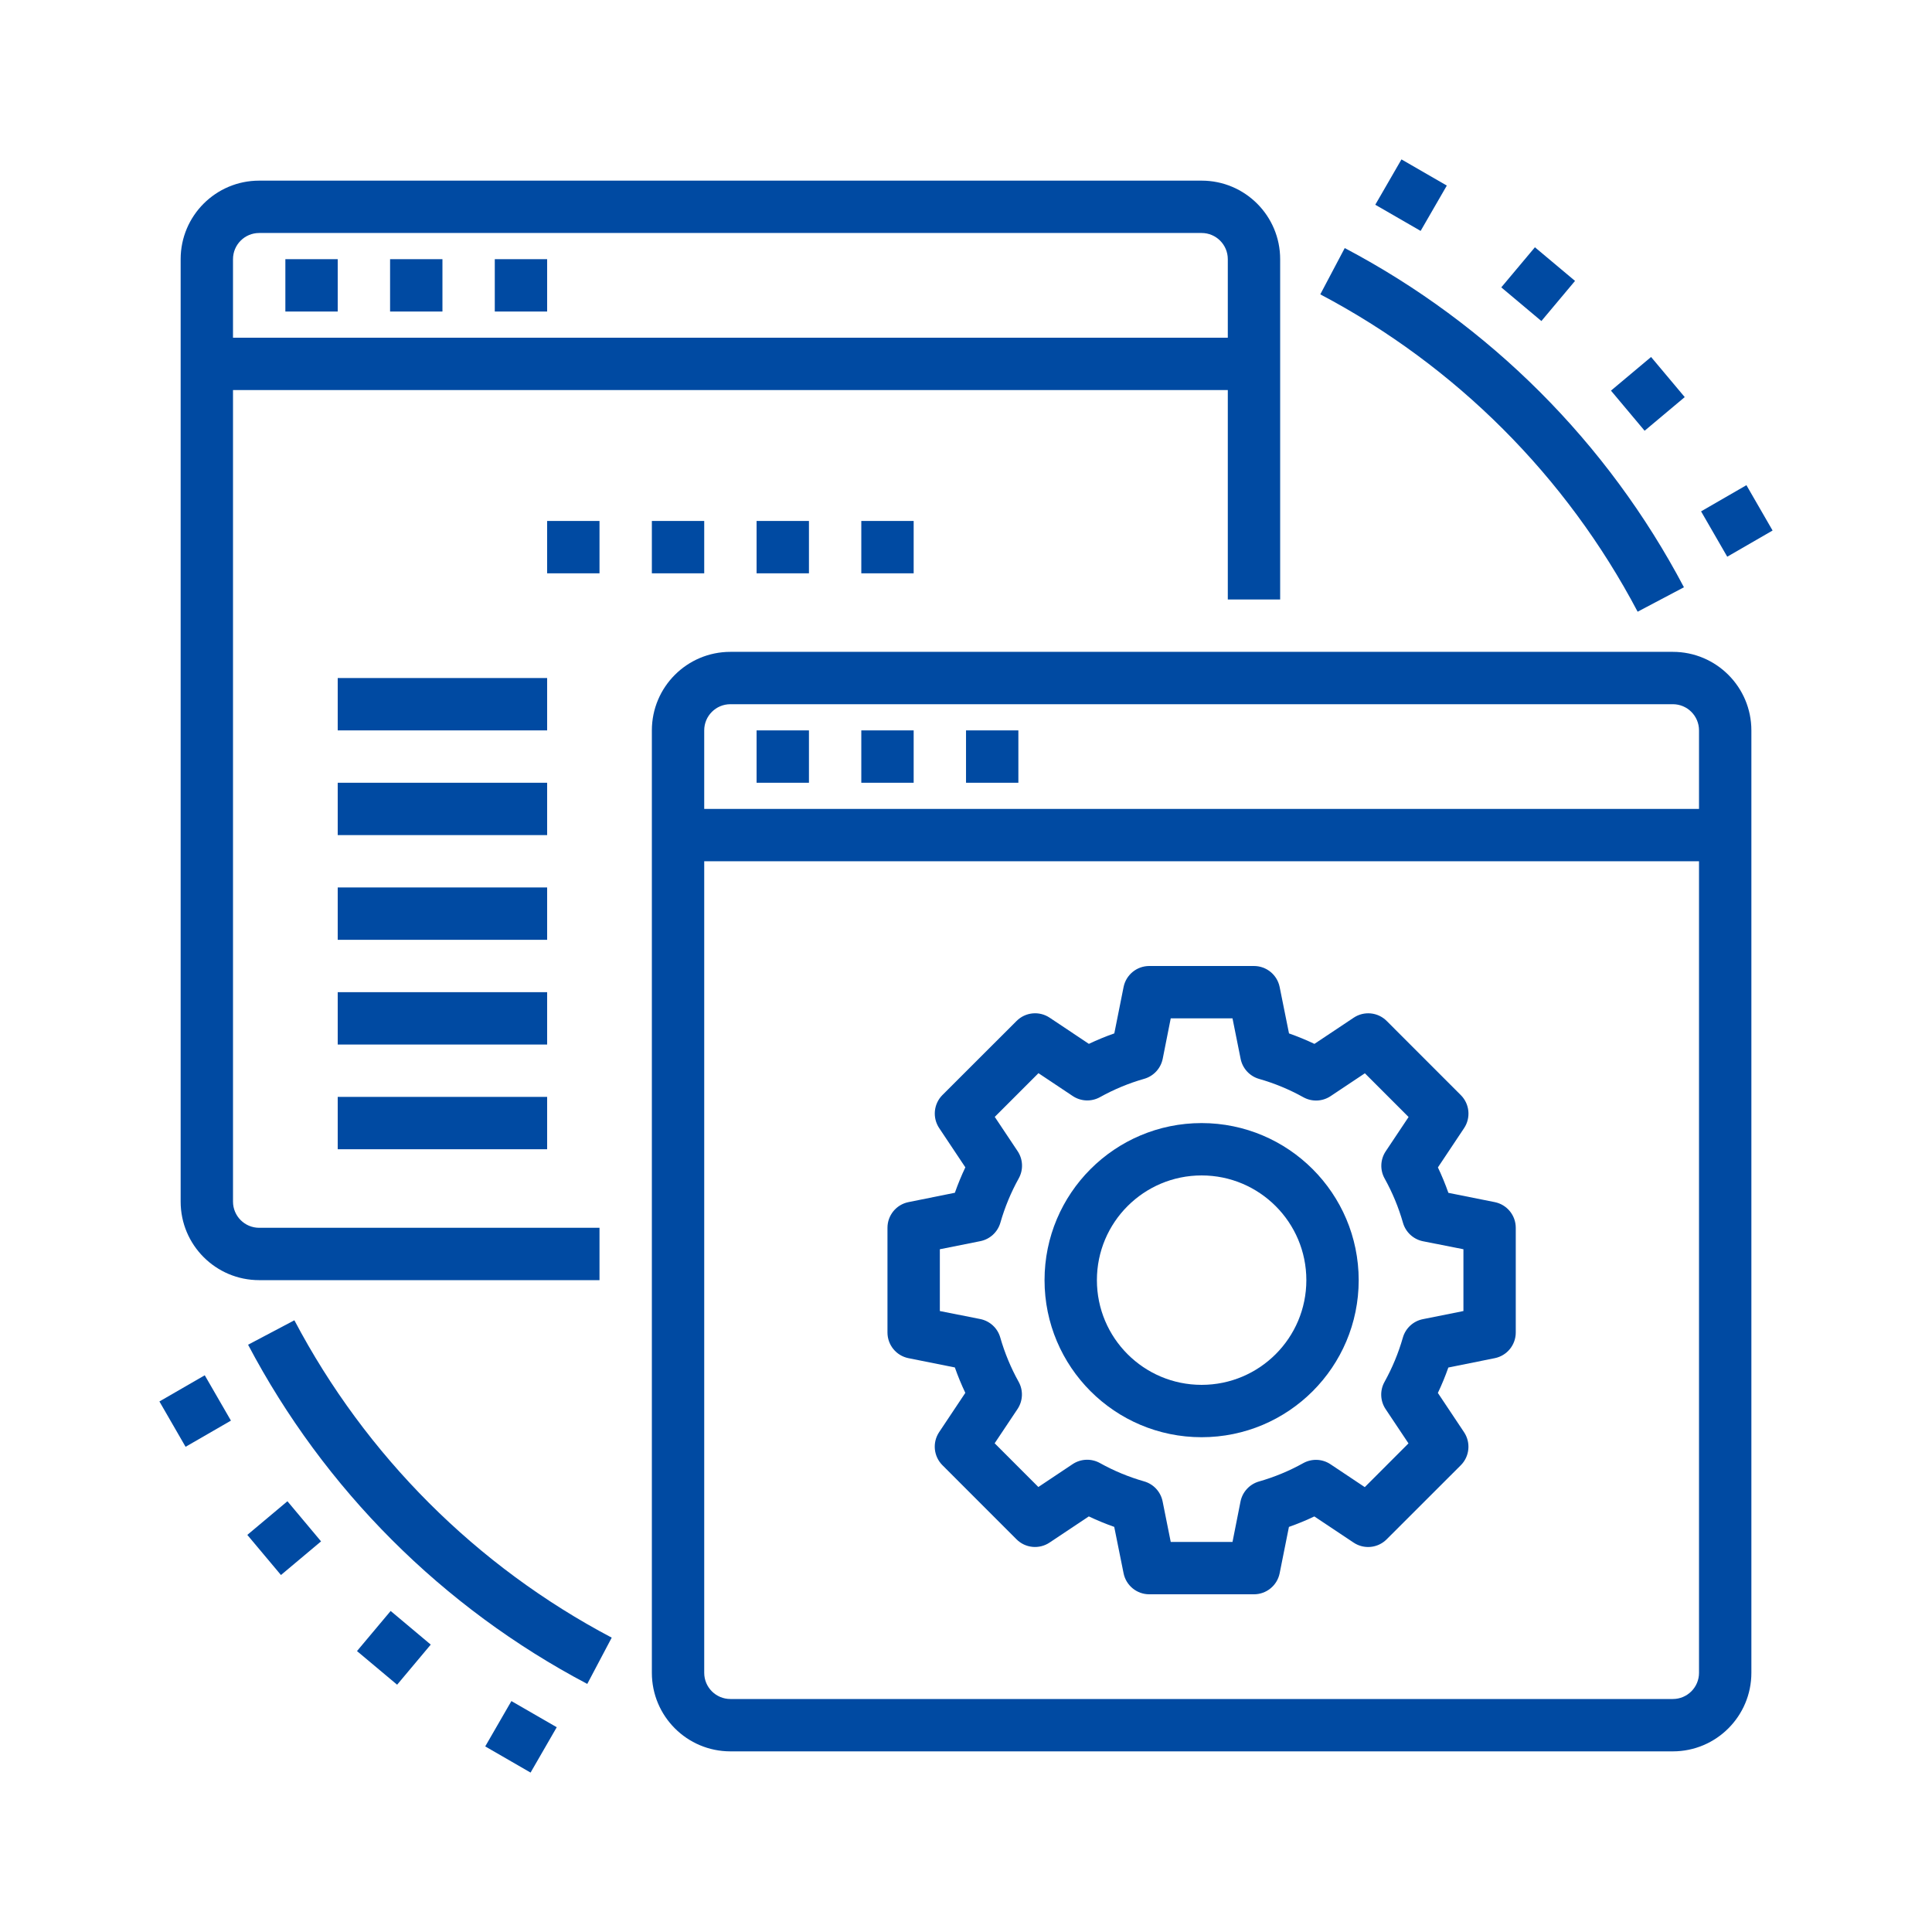
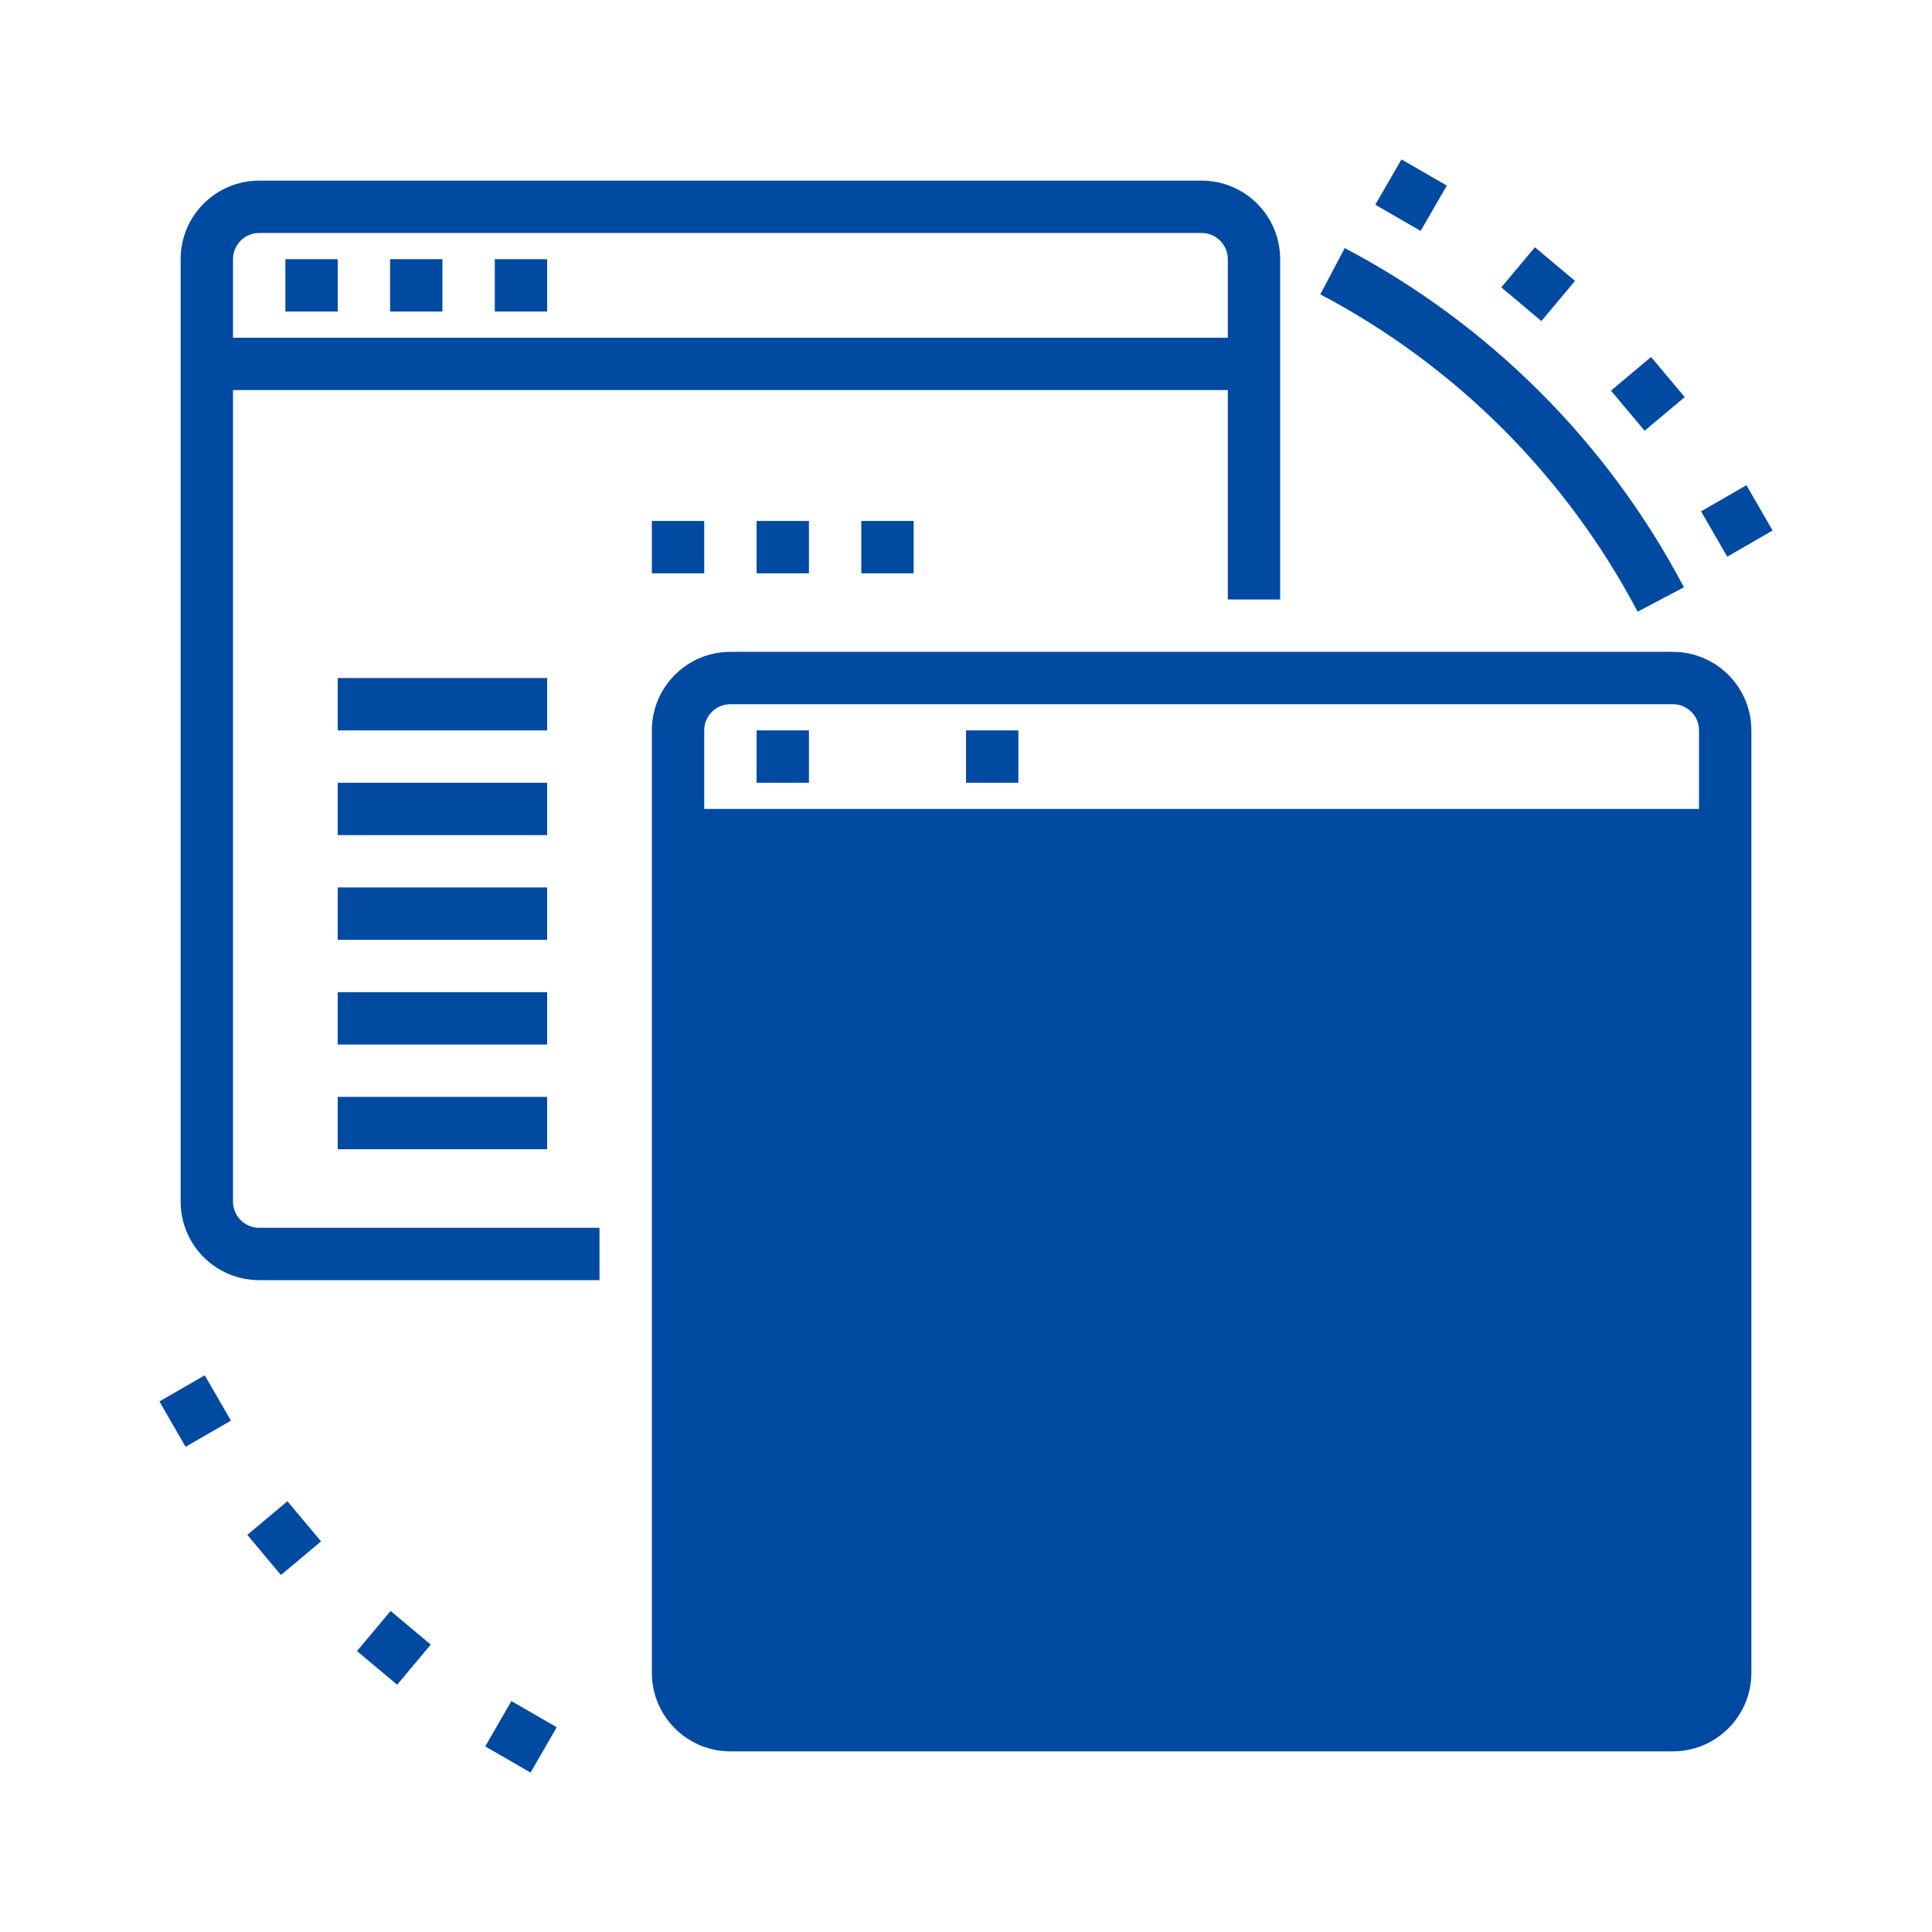
<svg xmlns="http://www.w3.org/2000/svg" xml:space="preserve" width="16.933mm" height="16.933mm" version="1.1" style="shape-rendering:geometricPrecision; text-rendering:geometricPrecision; image-rendering:optimizeQuality; fill-rule:evenodd; clip-rule:evenodd" viewBox="0 0 1693.32 1693.32">
  <defs>
    <style type="text/css">
   
    .fil0 {fill:#004AA2;fill-rule:nonzero}
   
  </style>
  </defs>
  <g id="Camada_x0020_1">
    <g id="_2701002605456">
      <path class="fil0" d="M227.16 1122l298.28 0 0 -45.89 -298.28 0c-12.68,0 -22.94,-10.28 -22.94,-22.95l0 -711.29 871.9 0 0 183.56 45.89 0 0 -298.27c0,-38.03 -30.83,-68.84 -68.84,-68.84l-826.01 0c-38.02,0 -68.83,30.81 -68.83,68.84l0 826c0,38.01 30.81,68.84 68.83,68.84zm0 -917.79l826.01 0c12.68,0 22.95,10.27 22.95,22.95l0 68.82 -871.9 0 0 -68.82c0,-12.68 10.26,-22.95 22.94,-22.95z" />
      <polygon class="fil0" points="250.11,273.04 296,273.04 296,227.16 250.11,227.16 " />
      <polygon class="fil0" points="341.89,273.04 387.78,273.04 387.78,227.16 341.89,227.16 " />
      <polygon class="fil0" points="433.66,273.04 479.55,273.04 479.55,227.16 433.66,227.16 " />
      <polygon class="fil0" points="571.33,502.49 617.22,502.49 617.22,456.6 571.33,456.6 " />
      <polygon class="fil0" points="663.12,502.49 709.01,502.49 709.01,456.6 663.12,456.6 " />
      <polygon class="fil0" points="754.9,502.49 800.79,502.49 800.79,456.6 754.9,456.6 " />
-       <polygon class="fil0" points="479.55,502.49 525.44,502.49 525.44,456.6 479.55,456.6 " />
-       <path class="fil0" d="M1466.18 571.32l-826.01 0c-38.02,0 -68.84,30.82 -68.84,68.84l0 826.01c0,38.01 30.82,68.83 68.84,68.83l826.01 0c38.01,0 68.83,-30.82 68.83,-68.83l0 -826.01c0,-38.02 -30.82,-68.84 -68.83,-68.84zm-826.01 45.89l826.01 0c12.67,0 22.94,10.27 22.94,22.95l0 68.82 -871.9 0 0 -68.82c0,-12.68 10.26,-22.95 22.95,-22.95zm826.01 871.9l-826.01 0c-12.69,0 -22.95,-10.27 -22.95,-22.94l0 -711.3 871.9 0 0 711.3c0,12.67 -10.27,22.94 -22.94,22.94z" />
+       <path class="fil0" d="M1466.18 571.32l-826.01 0c-38.02,0 -68.84,30.82 -68.84,68.84l0 826.01c0,38.01 30.82,68.83 68.84,68.83l826.01 0c38.01,0 68.83,-30.82 68.83,-68.83l0 -826.01c0,-38.02 -30.82,-68.84 -68.83,-68.84zm-826.01 45.89l826.01 0c12.67,0 22.94,10.27 22.94,22.95l0 68.82 -871.9 0 0 -68.82c0,-12.68 10.26,-22.95 22.95,-22.95zm826.01 871.9l-826.01 0c-12.69,0 -22.95,-10.27 -22.95,-22.94c0,12.67 -10.27,22.94 -22.94,22.94z" />
      <polygon class="fil0" points="663.12,686.05 709.01,686.05 709.01,640.16 663.12,640.16 " />
-       <polygon class="fil0" points="754.9,686.05 800.79,686.05 800.79,640.16 754.9,640.16 " />
      <polygon class="fil0" points="846.68,686.05 892.56,686.05 892.56,640.16 846.68,640.16 " />
      <g>
        <path class="fil0" d="M1053.17 984.33c-76.04,0 -137.67,61.64 -137.67,137.67 0,76.03 61.63,137.66 137.67,137.66 76.03,0 137.67,-61.63 137.67,-137.66 -0.07,-76.01 -61.67,-137.59 -137.67,-137.67zm0 229.44c-50.69,0 -91.78,-41.09 -91.78,-91.77 0,-50.68 41.09,-91.78 91.78,-91.78 50.69,0 91.79,41.1 91.79,91.78 0,50.68 -41.1,91.77 -91.79,91.77z" />
        <path class="fil0" d="M1310.15 1053.62l-40.7 -8.15c-2.67,-7.59 -5.73,-15.02 -9.18,-22.28l22.94 -34.42c6.06,-9.09 4.87,-21.21 -2.86,-28.95l-64.94 -64.97c-7.73,-7.75 -19.85,-8.95 -28.95,-2.88l-34.42 22.95c-7.26,-3.45 -14.7,-6.51 -22.28,-9.17l-8.21 -40.74c-2.19,-10.68 -11.59,-18.35 -22.49,-18.35l-91.78 0c-10.91,0 -20.3,7.67 -22.49,18.35l-8.14 40.72c-7.58,2.65 -15.02,5.72 -22.29,9.17l-34.4 -22.95c-9.12,-6.07 -21.23,-4.87 -28.97,2.88l-64.98 64.92c-7.72,7.74 -8.92,19.86 -2.86,28.96l22.94 34.41c-3.44,7.27 -6.51,14.7 -9.18,22.29l-40.73 8.21c-10.68,2.18 -18.35,11.59 -18.34,22.49l0 91.77c-0.01,10.91 7.66,20.31 18.34,22.49l40.71 8.14c2.67,7.59 5.73,15.02 9.18,22.28l-22.95 34.42c-6.06,9.1 -4.86,21.22 2.87,28.96l64.94 64.97c7.72,7.74 19.84,8.95 28.96,2.87l34.42 -22.94c7.25,3.44 14.69,6.51 22.27,9.17l8.21 40.74c2.19,10.67 11.58,18.35 22.49,18.35l91.78 0c10.9,0 20.3,-7.68 22.49,-18.35l8.15 -40.71c7.57,-2.66 15.01,-5.73 22.27,-9.18l34.42 22.94c9.1,6.08 21.21,4.88 28.95,-2.87l64.99 -64.93c7.73,-7.73 8.92,-19.86 2.86,-28.95l-22.95 -34.42c3.45,-7.26 6.51,-14.69 9.18,-22.28l40.73 -8.21c10.69,-2.18 18.36,-11.58 18.36,-22.49l0 -91.77c0,-10.9 -7.67,-20.31 -18.36,-22.49zm-27.52 95.45l-35.53 7.12c-8.42,1.68 -15.2,7.93 -17.56,16.19 -3.85,13.48 -9.24,26.49 -16.05,38.76 -4.2,7.51 -3.83,16.73 0.94,23.89l20.05 30.04 -38.31 38.34 -30.07 -20.06c-7.16,-4.78 -16.37,-5.13 -23.89,-0.95 -12.26,6.82 -25.25,12.21 -38.75,16.06 -8.25,2.36 -14.5,9.13 -16.2,17.55l-7.02 35.43 -54.14 0 -7.12 -35.52c-1.69,-8.42 -7.95,-15.2 -16.2,-17.55 -13.49,-3.85 -26.49,-9.24 -38.75,-16.07 -7.51,-4.17 -16.73,-3.81 -23.89,0.94l-30.06 20.06 -38.31 -38.32 20.06 -30.05c4.76,-7.15 5.13,-16.37 0.93,-23.89 -6.81,-12.26 -12.2,-25.27 -16.07,-38.75 -2.34,-8.26 -9.12,-14.51 -17.54,-16.2l-35.42 -7.02 0 -54.16 35.51 -7.09c8.43,-1.7 15.2,-7.95 17.56,-16.21 3.86,-13.49 9.25,-26.49 16.05,-38.75 4.2,-7.51 3.83,-16.74 -0.93,-23.88l-20.06 -30.07 38.31 -38.31 30.06 20.05c7.16,4.76 16.38,5.12 23.89,0.94 12.27,-6.82 25.26,-12.21 38.75,-16.06 8.26,-2.37 14.5,-9.14 16.2,-17.56l7.03 -35.42 54.14 0 7.12 35.51c1.69,8.42 7.94,15.2 16.19,17.56 13.5,3.85 26.5,9.24 38.76,16.06 7.51,4.18 16.72,3.82 23.88,-0.94l30.07 -20.05 38.31 38.32 -20.05 30.06c-4.77,7.15 -5.14,16.38 -0.94,23.87 6.82,12.26 12.21,25.27 16.06,38.76 2.35,8.26 9.13,14.51 17.55,16.21l35.44 7 0 54.16z" />
      </g>
-       <path class="fil0" d="M258.01 1157.17l-40.58 21.43c66.84,126.82 170.48,230.45 297.29,297.29l21.43 -40.56c-118.65,-62.54 -215.62,-159.51 -278.14,-278.16z" />
      <path class="fil0" d="M1435.32 536.14l40.58 -21.42c-66.84,-126.83 -170.48,-230.46 -297.29,-297.3l-21.43 40.57c118.65,62.53 215.62,159.5 278.14,278.15z" />
      <polygon class="fil0" points="139.72,1228.32 179.46,1205.38 202.4,1245.12 162.65,1268.07 " />
      <polygon class="fil0" points="216.76,1345.28 251.92,1315.78 281.39,1350.95 246.25,1380.44 " />
      <polygon class="fil0" points="312.89,1447.1 342.39,1411.94 377.53,1441.43 348.06,1476.58 " />
      <polygon class="fil0" points="425.28,1530.66 448.22,1490.92 487.96,1513.85 465.02,1553.6 " />
      <polygon class="fil0" points="1490.92,448.19 1530.67,425.24 1553.6,464.98 1513.86,487.93 " />
      <polygon class="fil0" points="1411.95,342.37 1447.1,312.89 1476.6,348.04 1441.44,377.53 " />
      <polygon class="fil0" points="1315.81,251.87 1345.29,216.72 1380.45,246.21 1350.96,281.38 " />
      <polygon class="fil0" points="1205.38,179.45 1228.33,139.71 1268.07,162.65 1245.13,202.39 " />
      <polygon class="fil0" points="296,640.16 479.55,640.16 479.55,594.27 296,594.27 " />
      <polygon class="fil0" points="296,731.93 479.55,731.93 479.55,686.05 296,686.05 " />
      <polygon class="fil0" points="296,823.71 479.55,823.71 479.55,777.82 296,777.82 " />
      <polygon class="fil0" points="296,915.49 479.55,915.49 479.55,869.6 296,869.6 " />
      <polygon class="fil0" points="296,1007.27 479.55,1007.27 479.55,961.38 296,961.38 " />
    </g>
  </g>
</svg>